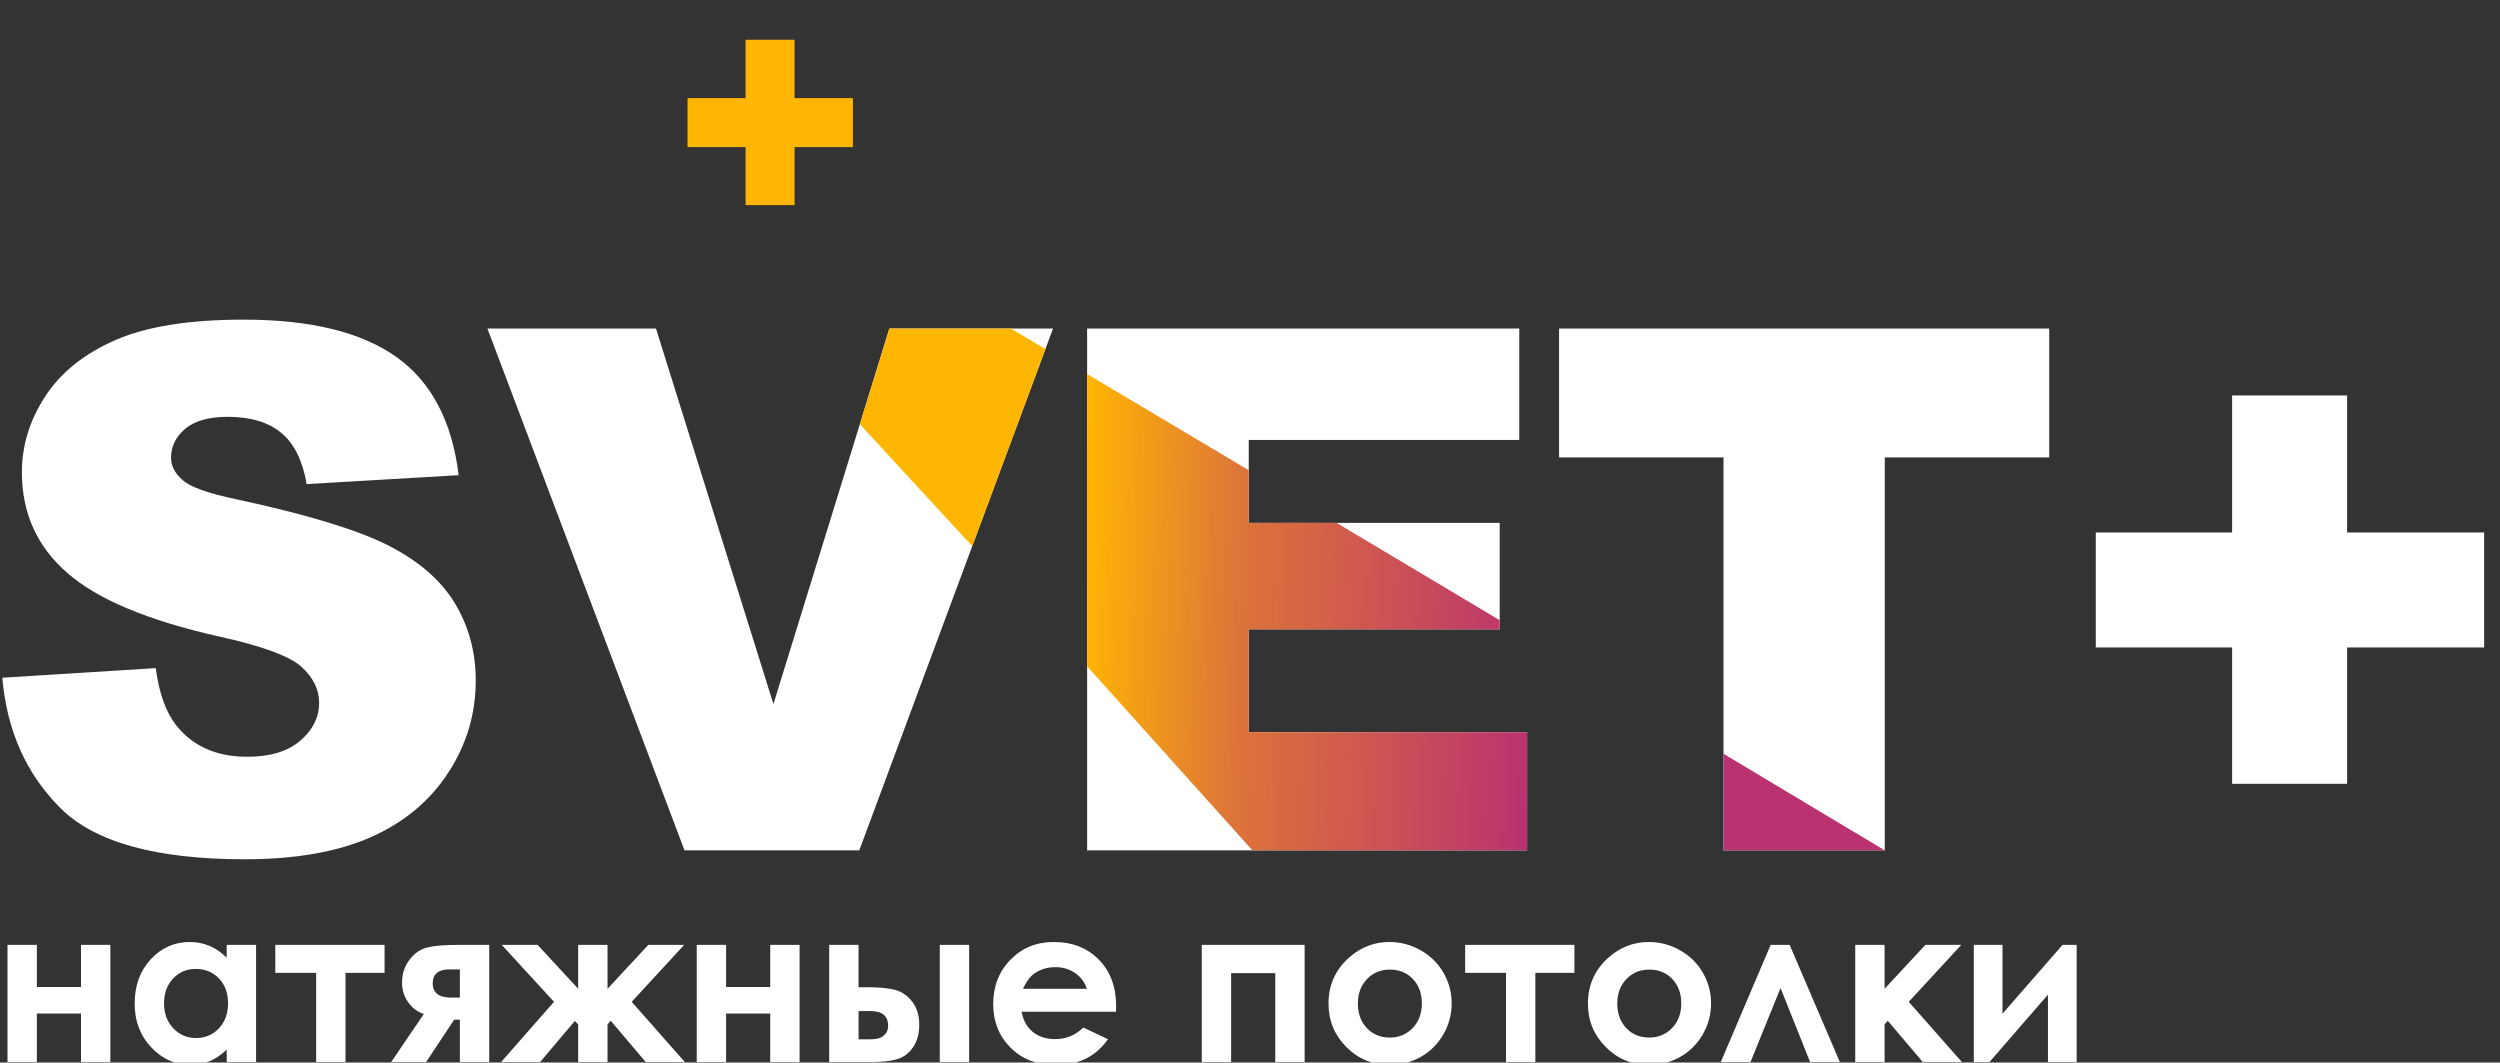
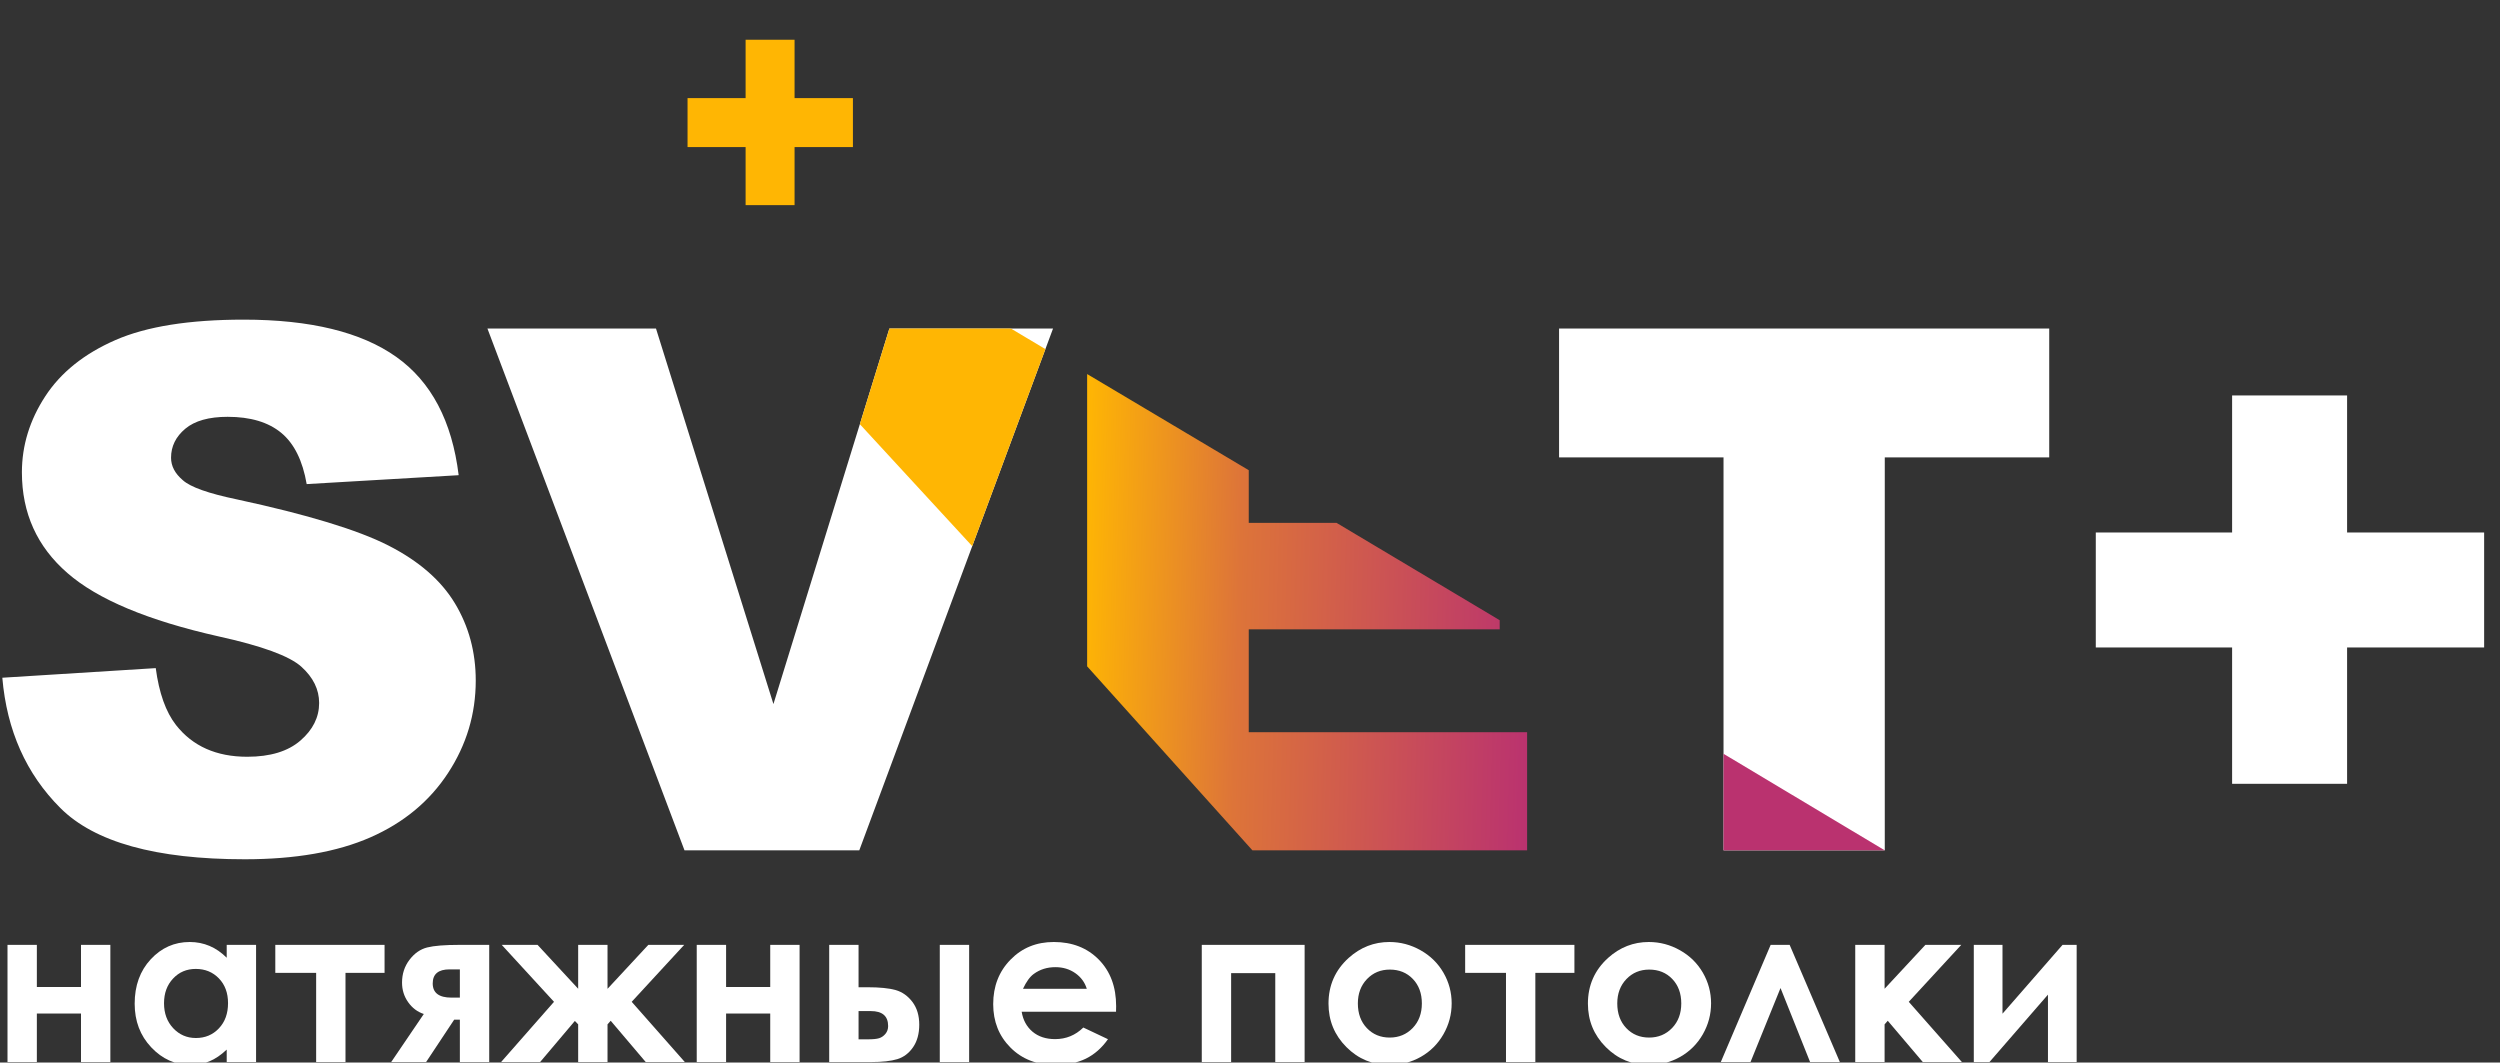
<svg xmlns="http://www.w3.org/2000/svg" xml:space="preserve" width="40mm" height="17mm" version="1.1" style="shape-rendering:geometricPrecision; text-rendering:geometricPrecision; image-rendering:optimizeQuality; fill-rule:evenodd; clip-rule:evenodd" viewBox="0 0 4000 1700">
  <rect x="0" y="0" width="4000" height="1700" fill="#333333" stroke="none" />
  <defs>
    <style type="text/css"> .fil4 {fill:#BA326F;fill-rule:nonzero} .fil1 {fill:#FFB603;fill-rule:nonzero} .fil0 {fill:white;fill-rule:nonzero} .fil3 {fill:url(#id0)} .fil2 {fill:url(#id1)} </style>
    <linearGradient id="id0" gradientUnits="userSpaceOnUse" x1="1729.29" y1="975.7" x2="2453.18" y2="995.14">
      <stop offset="0" style="stop-opacity:1; stop-color:#FFB603" />
      <stop offset="0.349" style="stop-opacity:1; stop-color:#DD7439" />
      <stop offset="1" style="stop-opacity:1; stop-color:#BA326F" />
    </linearGradient>
    <linearGradient id="id1" gradientUnits="userSpaceOnUse" x1="1375.34" y1="694.09" x2="1668.73" y2="701.9">
      <stop offset="0" style="stop-opacity:1; stop-color:#FFB603" />
      <stop offset="0.349" style="stop-opacity:1; stop-color:#FFB603" />
      <stop offset="1" style="stop-opacity:1; stop-color:#FFB603" />
    </linearGradient>
  </defs>
  <g id="Слой_x0020_1">
    <polygon class="fil0" points="779.88,525.65 1049.58,525.65 1237.49,1126.51 1423,525.65 1684.87,525.65 1374.84,1360.58 1095.21,1360.58 " />
-     <polygon class="fil0" points="1739.42,525.65 2430.84,525.65 2430.84,703.92 1998,703.92 1998,836.61 2399.52,836.61 2399.52,1006.9 1998,1006.9 1998,1171.49 2443.36,1171.49 2443.36,1360.58 1739.42,1360.58 " />
    <polygon class="fil0" points="2494.51,525.65 3278.76,525.65 3278.76,731.83 3015.63,731.83 3015.63,1360.58 2757.64,1360.58 2757.64,731.83 2494.51,731.83 " />
    <polygon class="fil1" points="1100.06,156.98 1192.97,156.98 1192.97,63.59 1271.3,63.59 1271.3,156.98 1364.67,156.98 1364.67,235.32 1271.3,235.32 1271.3,328.21 1192.97,328.21 1192.97,235.32 1100.06,235.32 " />
    <polygon class="fil2" points="1617.39,525.65 1423.01,525.65 1375.76,678.69 1555.56,873.87 1672.65,558.57 " />
    <polygon class="fil3" points="2003.89,1360.58 2443.37,1360.58 2443.37,1171.48 1998,1171.48 1998,1006.9 2399.52,1006.9 2399.52,992.35 2138.44,836.57 1998,836.61 1998,752.35 1739.42,598.47 1739.42,1066.15 " />
    <polygon class="fil4" points="2757.64,1206.06 2757.64,1360.58 3015.64,1360.58 " />
    <path class="fil0" d="M3.72 1084.36l245.47 -15.37c5.31,39.86 16.13,70.23 32.46,91.12 26.57,33.8 64.55,50.7 113.91,50.7 36.82,0 65.2,-8.63 85.14,-25.93 19.93,-17.26 29.91,-37.3 29.91,-60.08 0,-21.64 -9.5,-41.01 -28.49,-58.09 -18.99,-17.09 -63.02,-33.22 -132.12,-48.42 -113.15,-25.43 -193.85,-59.23 -242.05,-101.37 -48.6,-42.15 -72.91,-95.86 -72.91,-161.17 0,-42.9 12.44,-83.45 37.31,-121.6 24.86,-38.17 62.26,-68.15 112.19,-90 49.94,-21.83 118.37,-32.74 205.33,-32.74 106.68,0 188.02,19.85 244.03,59.52 56.01,39.68 89.34,102.79 99.96,189.37l-243.18 14.24c-6.47,-37.59 -20.04,-64.93 -40.73,-82.02 -20.7,-17.09 -49.26,-25.62 -85.71,-25.62 -30.01,0 -52.6,6.36 -67.78,19.07 -15.2,12.73 -22.78,28.2 -22.78,46.42 0,13.29 6.26,25.25 18.79,35.88 12.15,11.02 41.01,21.27 86.57,30.75 112.77,24.31 193.55,48.89 242.34,73.76 48.78,24.87 84.29,55.72 106.49,92.54 22.22,36.84 33.33,78.04 33.33,123.6 0,53.54 -14.82,102.9 -44.43,148.07 -29.61,45.2 -71,79.46 -124.16,102.8 -53.16,23.34 -120.17,35.04 -201.04,35.04 -142.01,0 -240.34,-27.34 -295.01,-82.03 -54.69,-54.67 -85.64,-124.14 -92.84,-208.44z" />
    <polygon class="fil0" points="3353.26,851.99 3571.38,851.99 3571.38,632.72 3755.35,632.72 3755.35,851.99 3974.62,851.99 3974.62,1035.95 3755.35,1035.95 3755.35,1254.09 3571.38,1254.09 3571.38,1035.95 3353.26,1035.95 " />
    <polygon class="fil0" points="58.97,1579.24 129.6,1579.24 129.6,1511.79 176.57,1511.79 176.57,1699.31 129.6,1699.31 129.6,1621.62 58.97,1621.62 58.97,1699.31 12,1699.31 12,1511.79 58.97,1511.79 " />
    <path id="1" class="fil0" d="M362.74 1511.79l46.97 0 0 187.52 -46.97 0 0 -19.95c-9.18,8.71 -18.42,14.95 -27.66,18.77 -9.25,3.83 -19.31,5.77 -30.08,5.77 -24.31,0 -45.26,-9.36 -62.98,-28.13 -17.72,-18.72 -26.54,-42.03 -26.54,-69.87 0,-28.9 8.59,-52.56 25.72,-71.04 17.12,-18.42 37.9,-27.66 62.39,-27.66 11.3,0 21.83,2.12 31.72,6.29 9.89,4.18 19.01,10.54 27.43,18.9l0 -20.6zm-49.5 38.49c-14.6,0 -26.72,5.12 -36.32,15.42 -9.65,10.24 -14.48,23.43 -14.48,39.5 0,16.18 4.89,29.48 14.72,39.96 9.83,10.42 21.89,15.66 36.26,15.66 14.77,0 27.07,-5.12 36.78,-15.42 9.77,-10.25 14.66,-23.72 14.66,-40.38 0,-16.3 -4.89,-29.49 -14.66,-39.61 -9.71,-10.07 -22.07,-15.13 -36.96,-15.13z" />
    <polygon id="2" class="fil0" points="440.49,1511.79 615.3,1511.79 615.3,1556.64 552.79,1556.64 552.79,1699.31 505.83,1699.31 505.83,1556.64 440.49,1556.64 " />
    <path id="3" class="fil0" d="M678.1 1622.38c-10.18,-3.35 -18.54,-9.65 -25.07,-18.89 -6.54,-9.24 -9.77,-19.66 -9.77,-31.26 0,-13.89 3.94,-26.07 11.89,-36.49 7.94,-10.47 17.42,-17.07 28.42,-19.83 11.01,-2.77 28.14,-4.12 51.5,-4.12l47.68 0 0 187.52 -46.97 0 0 -67.8 -9.12 0 -44.91 67.8 -55.86 0 52.21 -76.93zm57.68 -26.19l0 -45.2 -16.48 0c-17.95,0 -26.96,7.47 -26.96,22.48 0,15.13 10.01,22.72 30.08,22.72l13.36 0z" />
    <polygon id="4" class="fil0" points="925.07,1638.98 919.77,1633.51 864.15,1699.31 801.7,1699.31 886.4,1602.9 802.76,1511.79 860.09,1511.79 925.07,1582.01 925.07,1511.79 972.04,1511.79 972.04,1582.12 1037.31,1511.79 1094.7,1511.79 1010.71,1602.9 1095.76,1699.31 1033.19,1699.31 977.1,1633.21 972.04,1638.98 972.04,1699.31 925.07,1699.31 " />
    <polygon id="5" class="fil0" points="1161.74,1579.24 1232.37,1579.24 1232.37,1511.79 1279.34,1511.79 1279.34,1699.31 1232.37,1699.31 1232.37,1621.62 1161.74,1621.62 1161.74,1699.31 1114.77,1699.31 1114.77,1511.79 1161.74,1511.79 " />
    <path id="6" class="fil0" d="M1373.69 1579.59l14.01 0c19.77,0 34.9,1.53 45.44,4.53 10.59,3.06 19.48,9.42 26.78,19.02 7.24,9.65 10.89,21.77 10.89,36.31 0,14.42 -3.3,26.49 -9.83,36.02 -6.6,9.6 -14.95,15.95 -25.14,19.13 -10.18,3.12 -24.42,4.71 -42.84,4.71l-66.28 0 0 -187.52 46.97 0 0 67.8zm0 83.35l14.36 0c8.59,0 14.77,-0.59 18.6,-1.83 3.77,-1.18 7.12,-3.47 10.01,-6.89 2.88,-3.47 4.35,-7.59 4.35,-12.53 0,-15.95 -9.24,-23.96 -27.72,-23.96l-19.6 0 0 45.21zm129.96 -151.15l46.97 0 0 187.52 -46.97 0 0 -187.52z" />
    <path id="7" class="fil0" d="M1785.64 1618.79l-150.97 0c2.18,13.36 8,24.02 17.42,31.96 9.42,7.89 21.48,11.83 36.08,11.83 17.54,0 32.55,-6.18 45.15,-18.54l39.43 18.66c-9.83,14.01 -21.66,24.37 -35.37,31.14 -13.78,6.71 -30.08,10.06 -48.97,10.06 -29.32,0 -53.21,-9.24 -71.63,-27.78 -18.43,-18.48 -27.67,-41.67 -27.67,-69.51 0,-28.55 9.24,-52.27 27.67,-71.1 18.42,-18.9 41.49,-28.31 69.33,-28.31 29.49,0 53.5,9.41 71.98,28.19 18.49,18.83 27.73,43.61 27.73,74.51l-0.18 8.89zm-46.79 -36.73c-3.12,-10.24 -9.24,-18.6 -18.37,-25.01 -9.18,-6.42 -19.77,-9.59 -31.9,-9.59 -13.12,0 -24.6,3.59 -34.55,10.83 -6.18,4.47 -11.95,12.41 -17.24,23.77l102.06 0z" />
    <polygon id="8" class="fil0" points="1969.8,1699.31 1922.83,1699.31 1922.83,1511.79 2087.4,1511.79 2087.4,1699.31 2040.43,1699.31 2040.43,1556.99 1969.8,1556.99 " />
    <path id="9" class="fil0" d="M2223.01 1507.2c17.72,0 34.37,4.41 49.97,13.24 15.66,8.83 27.78,20.78 36.55,35.9 8.77,15.19 13.13,31.49 13.13,49.03 0,17.66 -4.42,34.14 -13.19,49.5 -8.83,15.36 -20.83,27.37 -36.02,36.02 -15.24,8.66 -31.96,13.01 -50.26,13.01 -26.96,0 -49.97,-9.53 -68.99,-28.6 -19.07,-19.13 -28.6,-42.32 -28.6,-69.57 0,-29.26 10.77,-53.62 32.31,-73.11 18.9,-16.95 40.56,-25.42 65.1,-25.42zm0.71 44.14c-14.66,0 -26.84,5.06 -36.56,15.19 -9.71,10.18 -14.59,23.13 -14.59,38.96 0,16.24 4.82,29.43 14.42,39.49 9.59,10.07 21.78,15.13 36.55,15.13 14.71,0 26.96,-5.12 36.79,-15.3 9.77,-10.19 14.65,-23.31 14.65,-39.32 0,-16.07 -4.82,-29.08 -14.42,-39.14 -9.59,-10.01 -21.89,-15.01 -36.84,-15.01z" />
    <polygon id="10" class="fil0" points="2344.25,1511.79 2519.06,1511.79 2519.06,1556.64 2456.55,1556.64 2456.55,1699.31 2409.59,1699.31 2409.59,1556.64 2344.25,1556.64 " />
    <path id="11" class="fil0" d="M2638.07 1507.2c17.72,0 34.37,4.41 49.97,13.24 15.66,8.83 27.78,20.78 36.55,35.9 8.77,15.19 13.13,31.49 13.13,49.03 0,17.66 -4.42,34.14 -13.19,49.5 -8.83,15.36 -20.83,27.37 -36.02,36.02 -15.24,8.66 -31.96,13.01 -50.26,13.01 -26.96,0 -49.97,-9.53 -68.99,-28.6 -19.07,-19.13 -28.6,-42.32 -28.6,-69.57 0,-29.26 10.77,-53.62 32.31,-73.11 18.9,-16.95 40.56,-25.42 65.1,-25.42zm0.71 44.14c-14.66,0 -26.84,5.06 -36.56,15.19 -9.71,10.18 -14.59,23.13 -14.59,38.96 0,16.24 4.82,29.43 14.42,39.49 9.59,10.07 21.78,15.13 36.55,15.13 14.71,0 26.96,-5.12 36.79,-15.3 9.77,-10.19 14.65,-23.31 14.65,-39.32 0,-16.07 -4.82,-29.08 -14.42,-39.14 -9.59,-10.01 -21.89,-15.01 -36.84,-15.01z" />
    <polygon id="12" class="fil0" points="2943.78,1699.31 2896.16,1699.31 2848.84,1580.83 2800.81,1699.31 2753.25,1699.31 2833.06,1511.79 2863.43,1511.79 " />
    <polygon id="13" class="fil0" points="2968.38,1511.79 3015.35,1511.79 3015.35,1582.01 3080.62,1511.79 3138.01,1511.79 3054.02,1602.9 3139.07,1699.31 3076.5,1699.31 3020.41,1633.21 3015.35,1638.98 3015.35,1699.31 2968.38,1699.31 " />
    <polygon id="14" class="fil0" points="3183.1,1699.31 3158.08,1699.31 3158.08,1511.79 3203.99,1511.79 3203.99,1621.91 3300.05,1511.79 3322.65,1511.79 3322.65,1699.31 3276.74,1699.31 3276.74,1591.42 " />
  </g>
</svg>